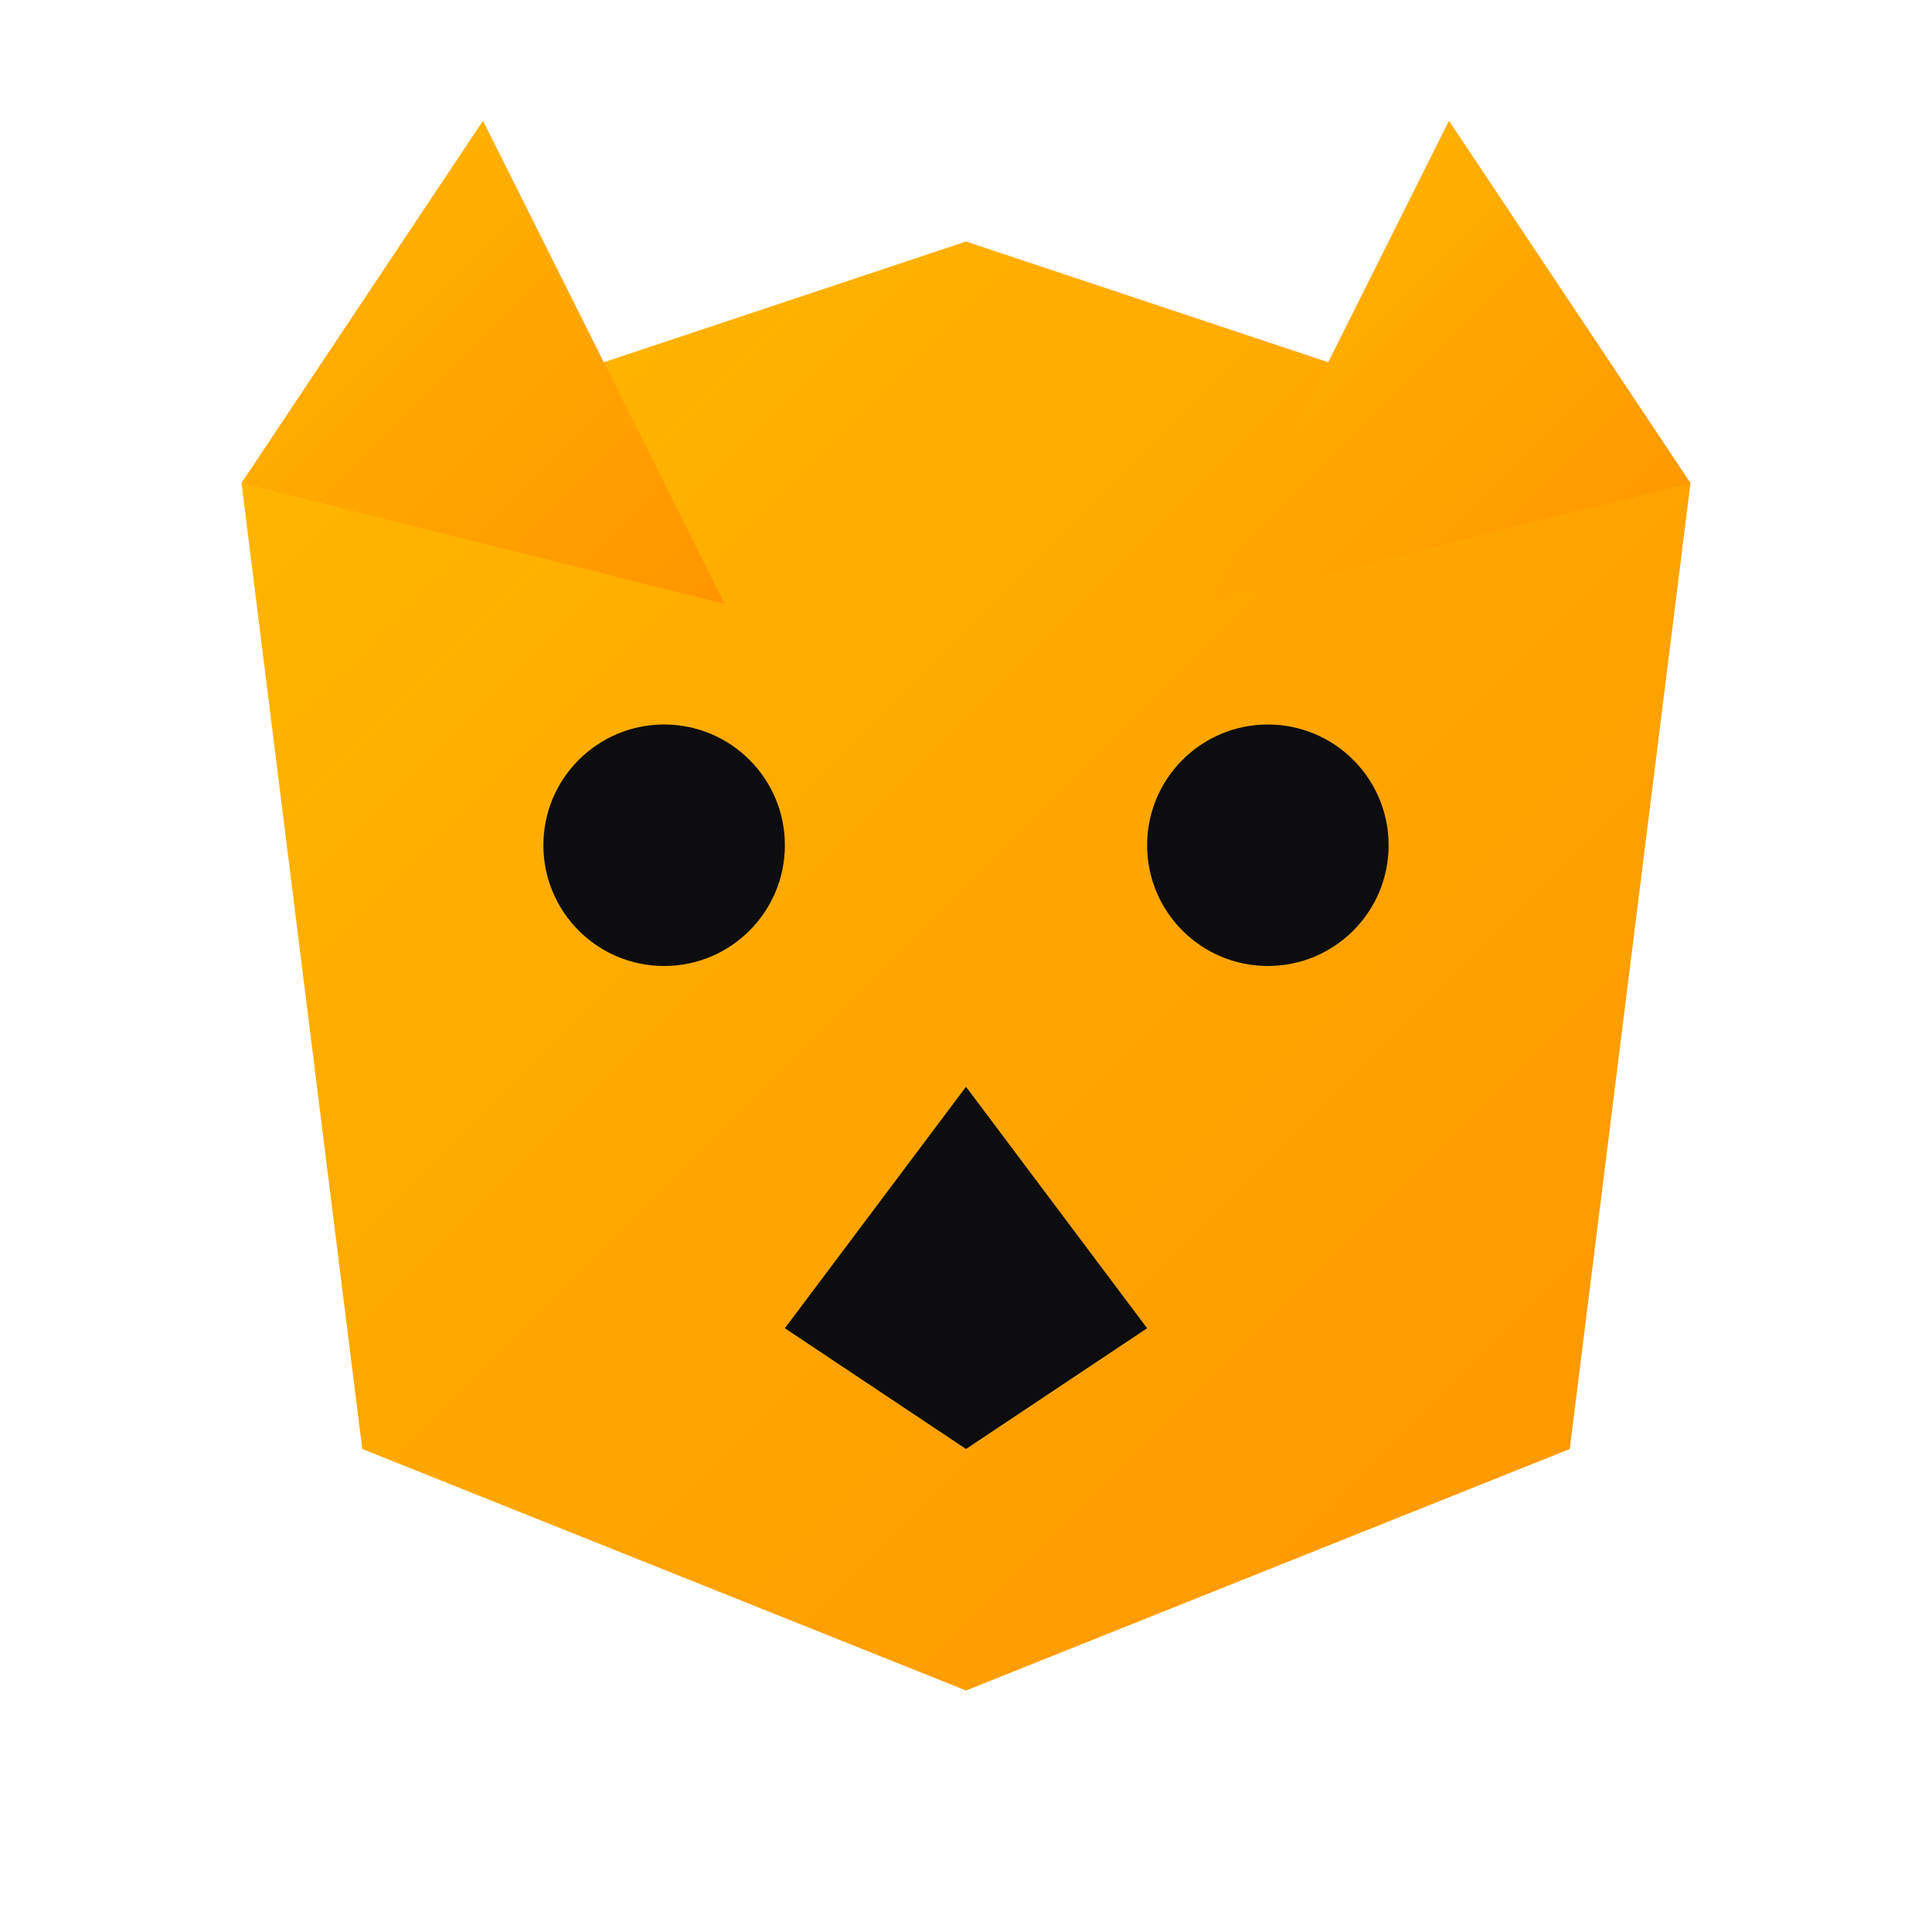
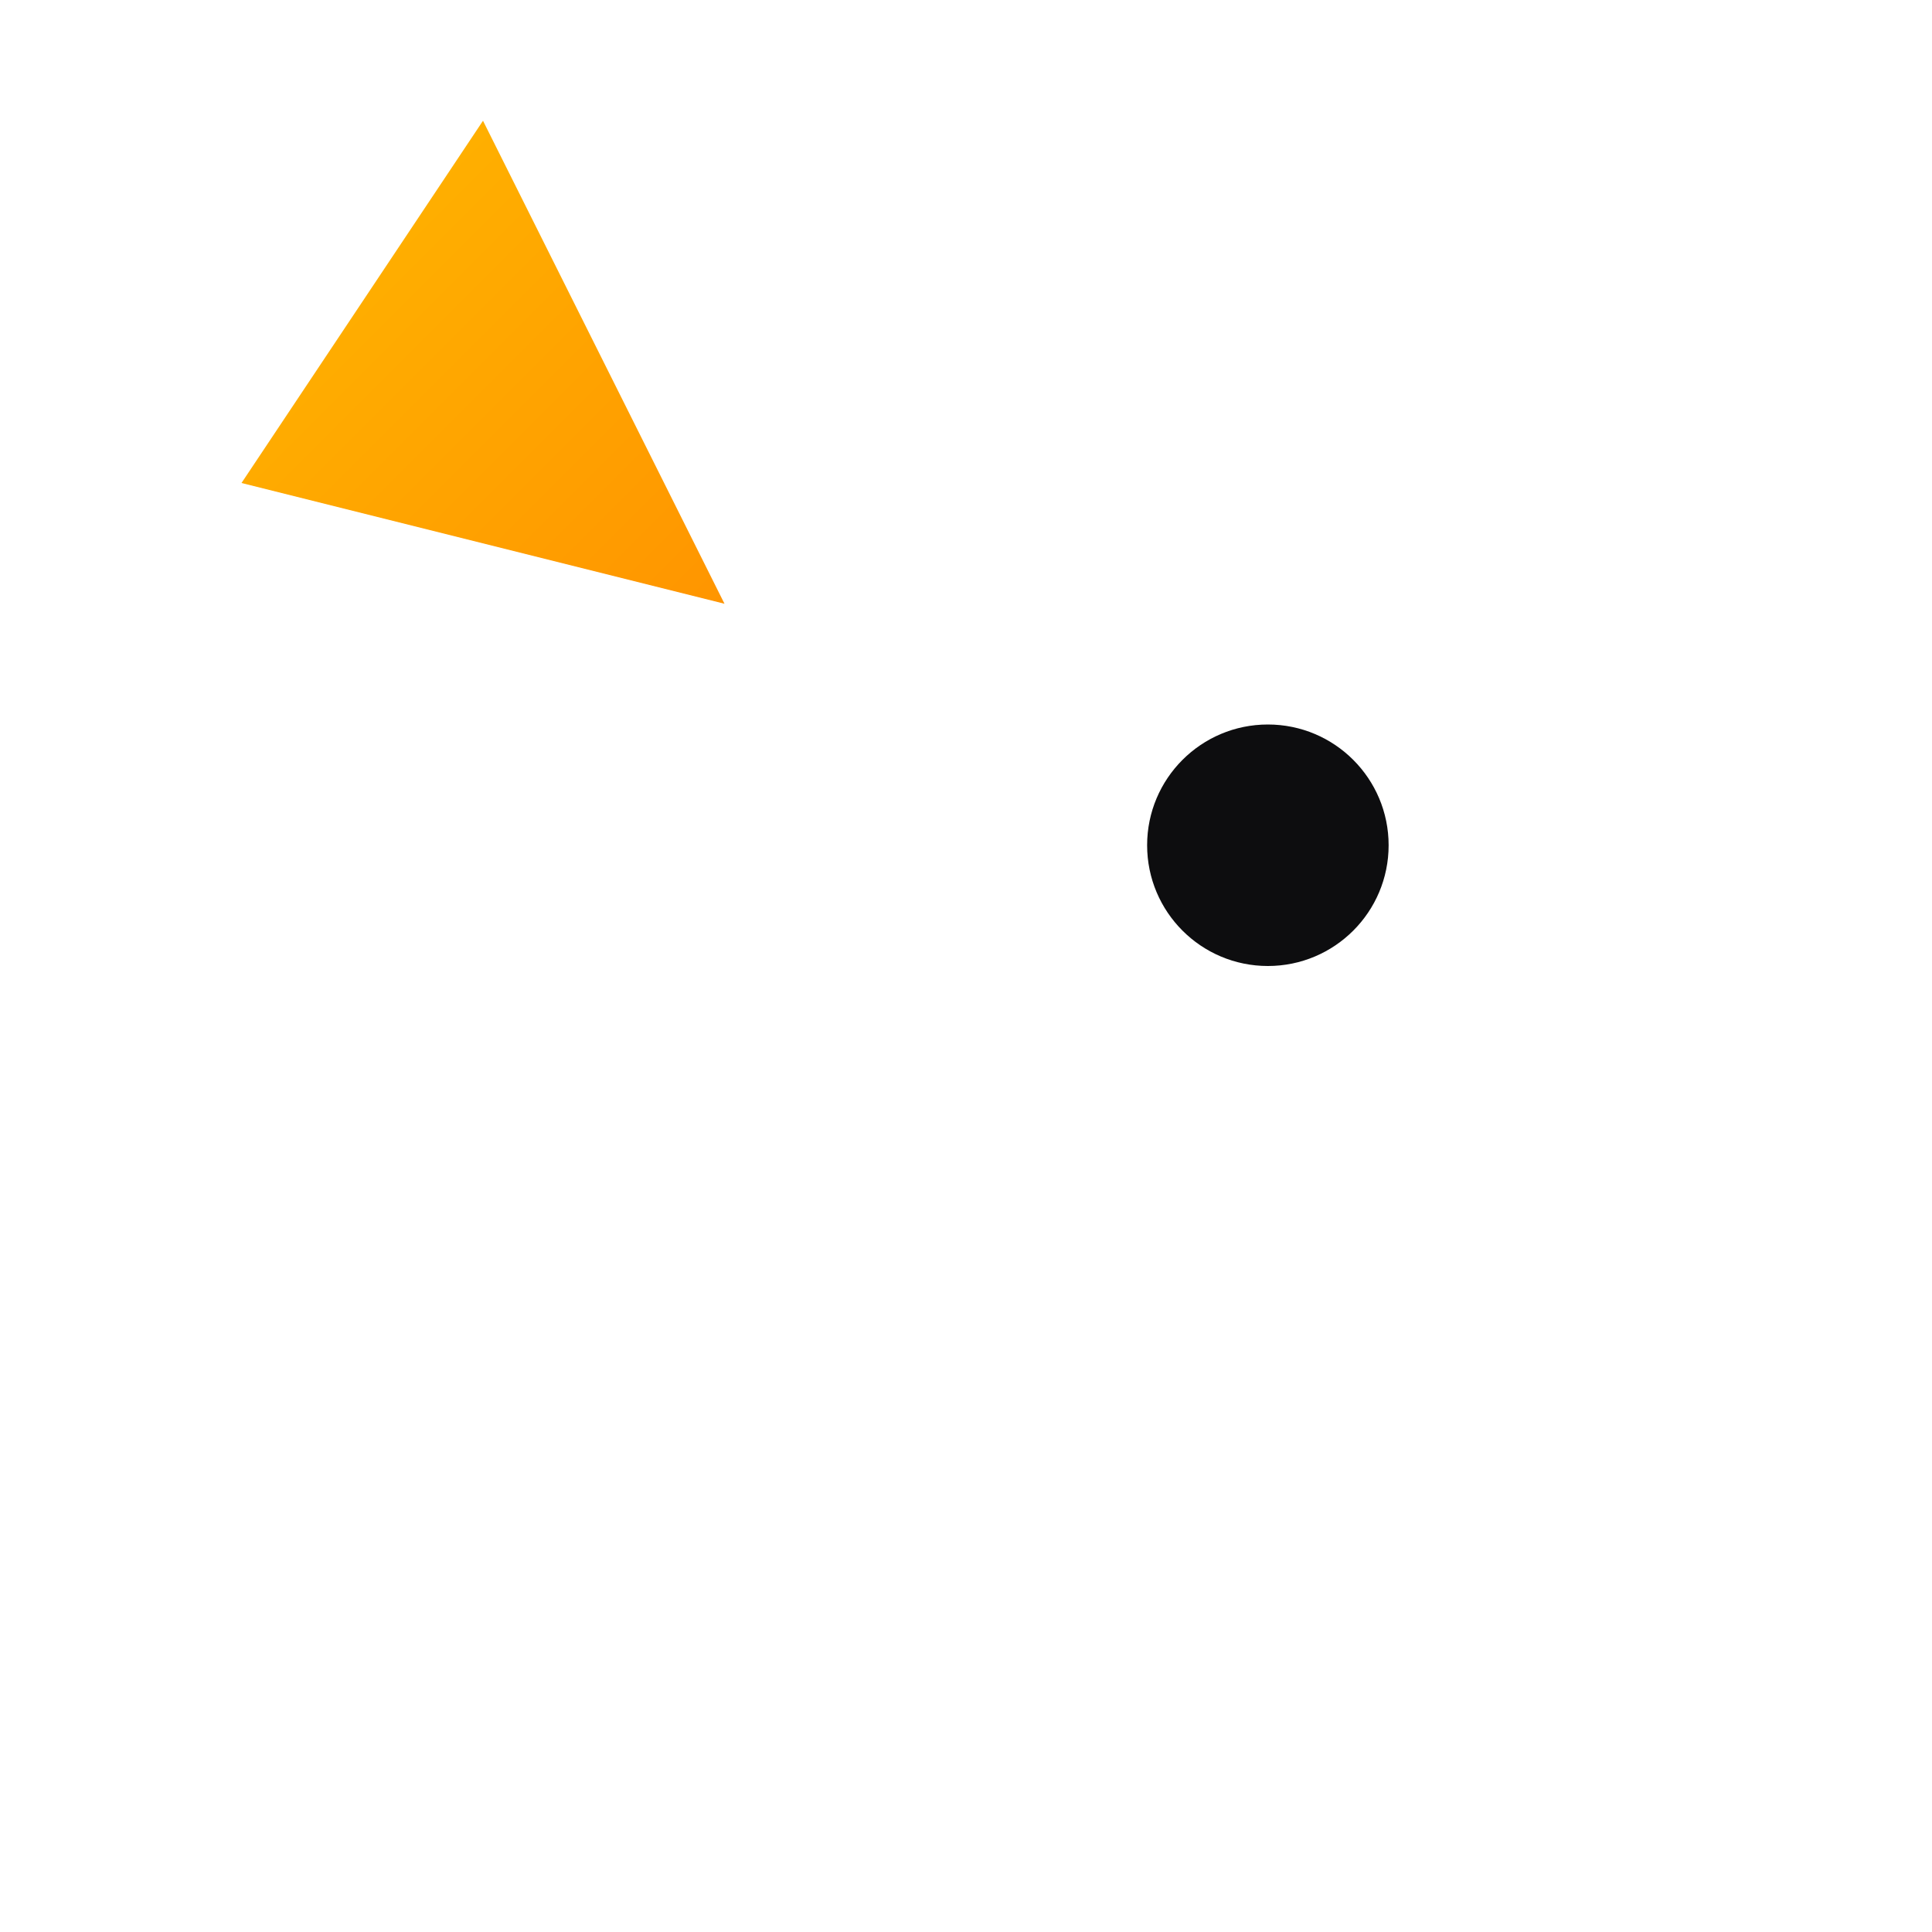
<svg xmlns="http://www.w3.org/2000/svg" viewBox="0 0 32 32">
  <defs>
    <linearGradient id="foxGrad" x1="0%" y1="0%" x2="100%" y2="100%">
      <stop offset="0%" style="stop-color:#FFB800" />
      <stop offset="100%" style="stop-color:#FF9500" />
    </linearGradient>
  </defs>
-   <path d="M4 8 L16 4 L28 8 L26 24 L16 28 L6 24 Z" fill="url(#foxGrad)" />
  <path d="M4 8 L8 2 L12 10 Z" fill="url(#foxGrad)" />
-   <path d="M28 8 L24 2 L20 10 Z" fill="url(#foxGrad)" />
-   <circle cx="11" cy="14" r="2" fill="#0D0D0F" />
+   <path d="M28 8 L24 2 Z" fill="url(#foxGrad)" />
  <circle cx="21" cy="14" r="2" fill="#0D0D0F" />
-   <path d="M16 18 L13 22 L16 24 L19 22 Z" fill="#0D0D0F" />
</svg>